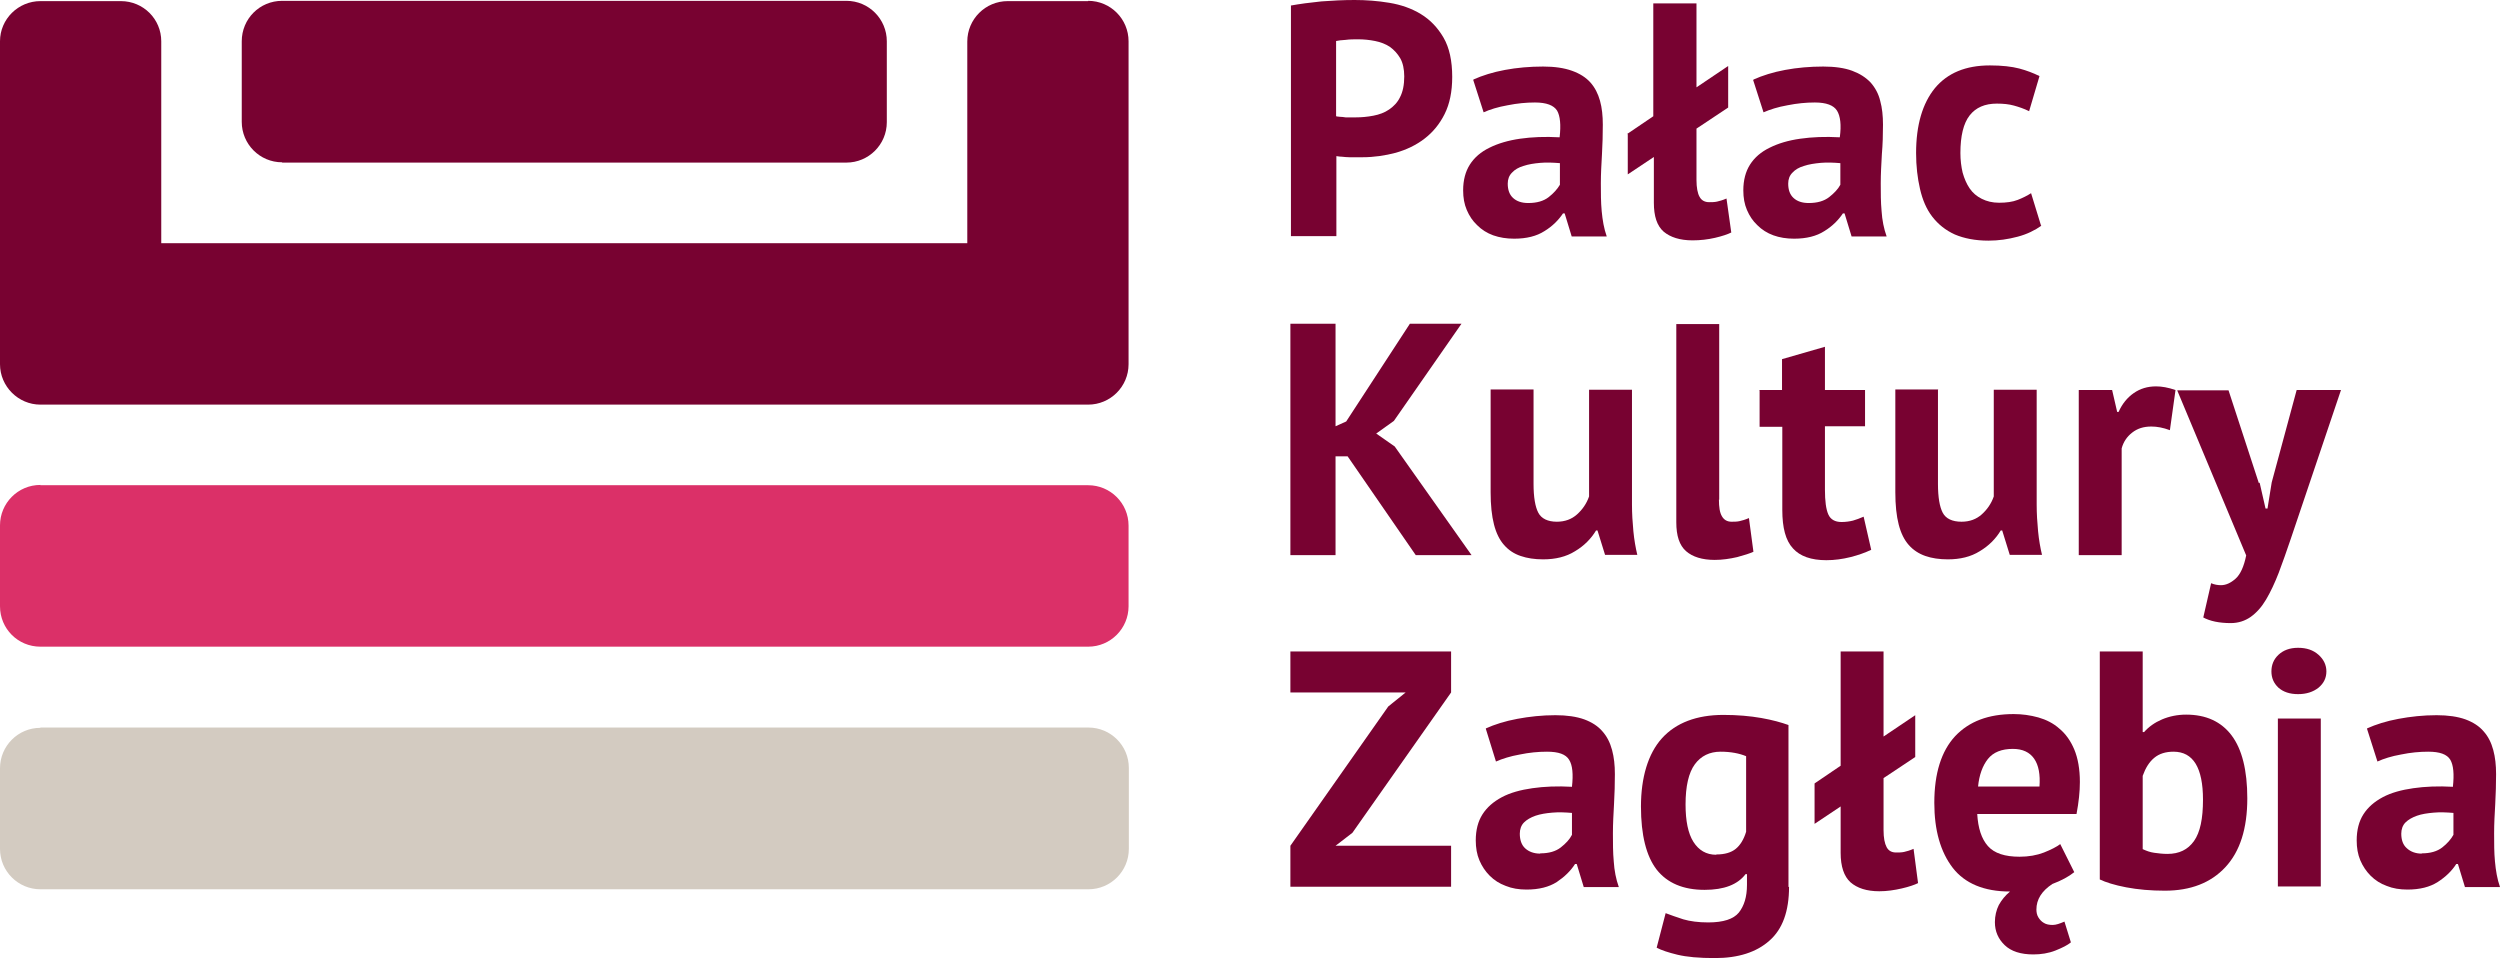
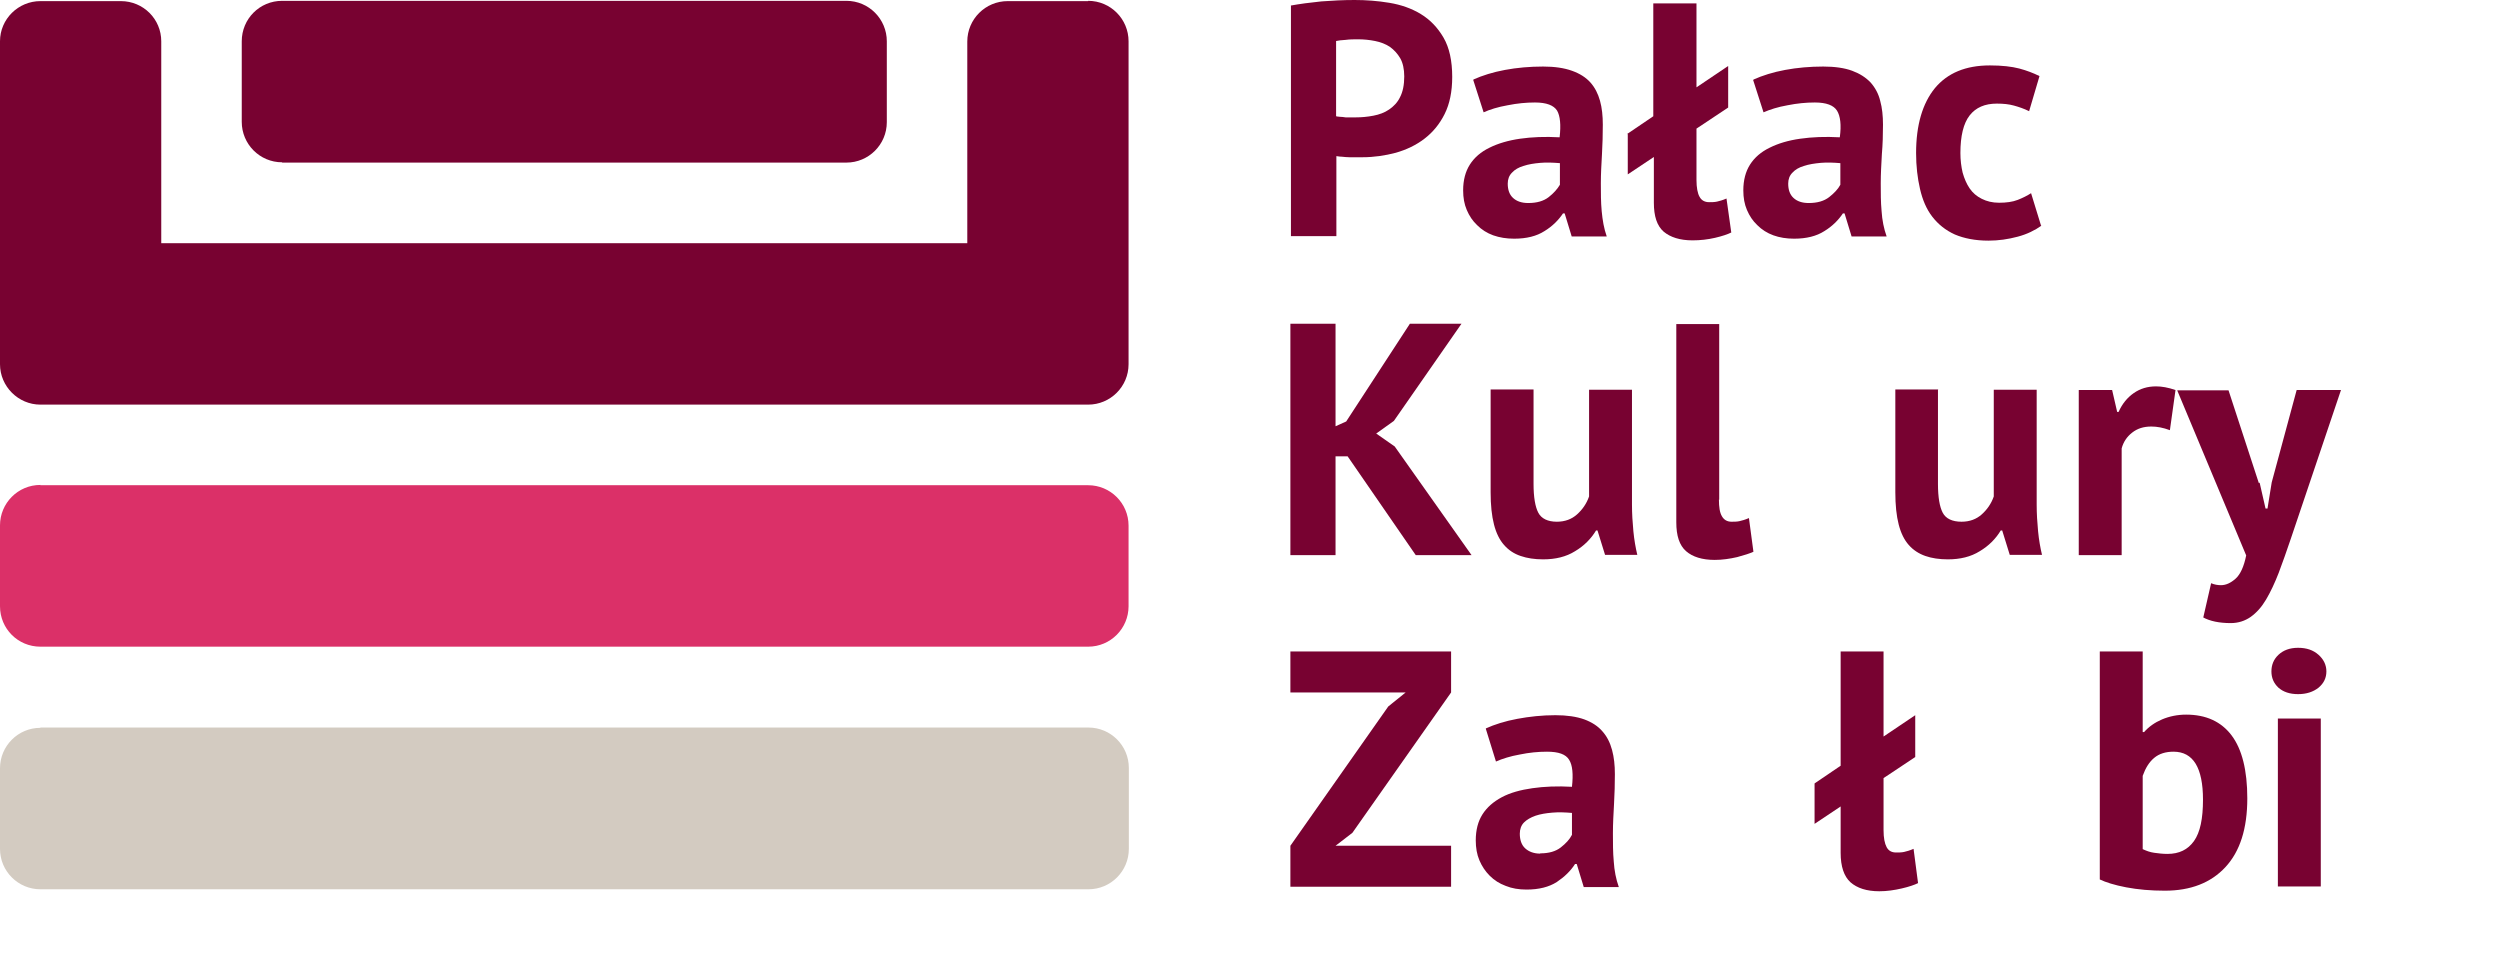
<svg xmlns="http://www.w3.org/2000/svg" width="167" height="64" viewBox="0 0 167 64" fill="none">
  <path d="M18.847 10.861H56.541C58.021 10.861 59.239 9.66 59.239 8.159V2.757C59.239 1.276 58.04 0.056 56.541 0.056H18.847C17.348 0.056 16.149 1.257 16.149 2.757V8.141C16.149 9.623 17.348 10.842 18.847 10.842M72.69 0.075H67.313C65.833 0.075 64.615 1.276 64.615 2.776V16.244H10.772V2.757C10.772 1.276 9.573 0.075 8.075 0.075H2.698C1.218 0.075 0 1.276 0 2.757V24.328C0 25.81 1.218 27.029 2.698 27.029H72.69C74.17 27.029 75.388 25.829 75.388 24.328V2.757C75.388 1.276 74.189 0.056 72.69 0.056V0.075Z" fill="#780231" />
  <path d="M2.698 32.413H72.69C74.17 32.413 75.388 33.613 75.388 35.114V40.497C75.388 41.979 74.189 43.198 72.69 43.198H2.698C1.199 43.198 0 41.998 0 40.497V35.095C0 33.613 1.199 32.394 2.698 32.394V32.413Z" fill="#DB3068" />
  <path d="M2.698 48.6H72.709C74.189 48.6 75.407 49.801 75.407 51.301V56.703C75.407 58.185 74.208 59.404 72.709 59.404H2.698C1.218 59.404 0 58.204 0 56.703V51.32C0 49.838 1.199 48.619 2.698 48.619V48.6Z" fill="#D3CBC1" />
  <path d="M86.198 0.375C86.816 0.263 87.509 0.169 88.259 0.094C89.008 0.038 89.739 0 90.488 0C91.237 0 92.024 0.056 92.811 0.188C93.598 0.319 94.291 0.563 94.909 0.938C95.528 1.313 96.033 1.838 96.427 2.513C96.82 3.189 97.008 4.07 97.008 5.14C97.008 6.115 96.839 6.94 96.502 7.615C96.165 8.291 95.715 8.835 95.153 9.266C94.591 9.698 93.954 9.998 93.242 10.204C92.53 10.392 91.781 10.504 91.013 10.504H90.657C90.488 10.504 90.319 10.504 90.151 10.504C89.982 10.504 89.795 10.485 89.626 10.467C89.458 10.467 89.326 10.429 89.27 10.429V15.775H86.235V0.375H86.198ZM90.731 2.626C90.432 2.626 90.151 2.626 89.888 2.664C89.626 2.682 89.401 2.701 89.251 2.739V7.766C89.251 7.766 89.401 7.803 89.514 7.803C89.626 7.803 89.757 7.822 89.888 7.841C90.02 7.841 90.151 7.841 90.282 7.841H90.563C90.956 7.841 91.35 7.803 91.743 7.728C92.137 7.653 92.493 7.522 92.792 7.315C93.092 7.109 93.354 6.846 93.523 6.49C93.71 6.134 93.804 5.665 93.804 5.102C93.804 4.614 93.71 4.202 93.542 3.902C93.354 3.583 93.13 3.339 92.849 3.132C92.567 2.945 92.23 2.814 91.856 2.739C91.481 2.664 91.106 2.626 90.731 2.626Z" fill="#780231" />
  <path d="M98.431 5.308C99.012 5.046 99.724 4.821 100.53 4.671C101.335 4.521 102.197 4.445 103.078 4.445C103.846 4.445 104.483 4.539 105.007 4.727C105.532 4.914 105.944 5.177 106.244 5.515C106.544 5.852 106.75 6.265 106.881 6.734C107.012 7.203 107.068 7.747 107.068 8.328C107.068 8.985 107.049 9.641 107.012 10.298C106.974 10.954 106.937 11.611 106.937 12.248C106.937 12.886 106.937 13.505 106.993 14.105C107.049 14.706 107.143 15.268 107.33 15.794H104.989L104.52 14.256H104.408C104.108 14.706 103.696 15.118 103.171 15.437C102.647 15.775 101.972 15.944 101.148 15.944C100.623 15.944 100.174 15.869 99.743 15.719C99.331 15.569 98.975 15.344 98.675 15.043C98.375 14.762 98.15 14.424 97.982 14.03C97.813 13.637 97.738 13.205 97.738 12.717C97.738 12.042 97.888 11.461 98.188 10.992C98.488 10.523 98.919 10.148 99.499 9.866C100.061 9.585 100.755 9.379 101.541 9.266C102.328 9.154 103.209 9.116 104.183 9.172C104.277 8.347 104.22 7.747 104.014 7.39C103.79 7.034 103.302 6.846 102.534 6.846C101.954 6.846 101.354 6.903 100.698 7.034C100.061 7.147 99.518 7.315 99.106 7.503L98.413 5.346L98.431 5.308ZM102.085 13.562C102.665 13.562 103.115 13.43 103.452 13.168C103.79 12.905 104.033 12.624 104.202 12.342V10.898C103.733 10.861 103.302 10.842 102.89 10.879C102.459 10.917 102.103 10.973 101.766 11.086C101.448 11.179 101.185 11.329 100.998 11.536C100.811 11.723 100.717 11.967 100.717 12.267C100.717 12.68 100.829 12.999 101.073 13.224C101.317 13.449 101.654 13.562 102.085 13.562Z" fill="#780231" />
  <path d="M108.698 8.947L110.44 7.766V0.225H113.325V5.834L115.442 4.408V7.184L113.325 8.591V12.023C113.325 12.53 113.4 12.924 113.532 13.149C113.663 13.393 113.887 13.505 114.168 13.505C114.337 13.505 114.524 13.505 114.693 13.468C114.862 13.43 115.068 13.374 115.33 13.261L115.649 15.531C115.424 15.644 115.049 15.775 114.562 15.887C114.075 16 113.569 16.056 113.063 16.056C112.22 16.056 111.583 15.85 111.133 15.475C110.684 15.081 110.478 14.443 110.478 13.543V10.485L108.735 11.648V8.966L108.698 8.947Z" fill="#780231" />
  <path d="M117.147 5.308C117.728 5.046 118.44 4.821 119.246 4.671C120.051 4.521 120.913 4.445 121.793 4.445C122.562 4.445 123.217 4.539 123.723 4.727C124.229 4.914 124.641 5.177 124.96 5.515C125.259 5.852 125.484 6.265 125.597 6.734C125.728 7.203 125.784 7.747 125.784 8.328C125.784 8.985 125.765 9.641 125.709 10.298C125.672 10.954 125.634 11.611 125.634 12.248C125.634 12.886 125.634 13.505 125.69 14.105C125.728 14.706 125.84 15.268 126.027 15.794H123.686L123.217 14.256H123.105C122.805 14.706 122.393 15.118 121.868 15.437C121.344 15.775 120.669 15.944 119.845 15.944C119.339 15.944 118.871 15.869 118.459 15.719C118.047 15.569 117.691 15.344 117.391 15.043C117.091 14.762 116.866 14.424 116.698 14.03C116.529 13.637 116.454 13.205 116.454 12.717C116.454 12.042 116.604 11.461 116.904 10.992C117.204 10.523 117.634 10.148 118.215 9.866C118.777 9.585 119.452 9.379 120.257 9.266C121.044 9.154 121.925 9.116 122.899 9.172C123.011 8.347 122.936 7.747 122.711 7.39C122.487 7.034 122 6.846 121.231 6.846C120.651 6.846 120.051 6.903 119.395 7.034C118.758 7.147 118.234 7.315 117.803 7.503L117.11 5.346L117.147 5.308ZM120.819 13.562C121.4 13.562 121.85 13.43 122.187 13.168C122.524 12.905 122.786 12.624 122.936 12.342V10.898C122.487 10.861 122.037 10.842 121.625 10.879C121.213 10.917 120.838 10.973 120.501 11.086C120.182 11.179 119.92 11.329 119.733 11.536C119.545 11.723 119.452 11.967 119.452 12.267C119.452 12.68 119.564 12.999 119.808 13.224C120.051 13.449 120.388 13.562 120.819 13.562Z" fill="#780231" />
  <path d="M136.388 15.062C135.938 15.381 135.414 15.644 134.777 15.812C134.14 15.981 133.503 16.075 132.828 16.075C131.948 16.075 131.198 15.925 130.58 15.662C129.962 15.381 129.475 14.987 129.081 14.481C128.688 13.974 128.426 13.355 128.257 12.624C128.088 11.892 127.995 11.104 127.995 10.223C127.995 8.347 128.426 6.903 129.25 5.89C130.093 4.877 131.311 4.37 132.922 4.37C133.727 4.37 134.383 4.445 134.889 4.577C135.376 4.708 135.826 4.877 136.238 5.083L135.545 7.428C135.207 7.259 134.87 7.147 134.533 7.053C134.196 6.959 133.821 6.921 133.39 6.921C132.585 6.921 131.985 7.184 131.573 7.709C131.161 8.234 130.955 9.079 130.955 10.223C130.955 10.692 131.011 11.142 131.105 11.536C131.217 11.93 131.367 12.286 131.573 12.586C131.779 12.886 132.041 13.111 132.379 13.28C132.716 13.449 133.09 13.543 133.54 13.543C134.027 13.543 134.439 13.486 134.777 13.355C135.114 13.224 135.413 13.074 135.676 12.905L136.35 15.1L136.388 15.062Z" fill="#780231" />
  <path d="M90.02 30.481H89.214V37.083H86.198V21.627H89.214V28.474L89.926 28.155L94.179 21.627H97.626L93.111 28.117L91.931 28.961L93.167 29.824L98.3 37.083H94.572L90.02 30.481Z" fill="#780231" />
  <path d="M102.441 32.319C102.441 33.219 102.553 33.857 102.759 34.251C102.965 34.645 103.396 34.851 103.996 34.851C104.539 34.851 104.989 34.682 105.345 34.363C105.7 34.044 105.981 33.651 106.15 33.163V26.035H109.016V33.707C109.016 34.307 109.054 34.907 109.11 35.489C109.166 36.07 109.26 36.596 109.372 37.065H107.218L106.712 35.433H106.618C106.281 35.995 105.813 36.464 105.213 36.821C104.614 37.196 103.902 37.365 103.078 37.365C102.516 37.365 102.01 37.29 101.579 37.139C101.129 36.989 100.773 36.746 100.474 36.408C100.174 36.07 99.949 35.62 99.799 35.039C99.649 34.457 99.574 33.744 99.574 32.882V26.016H102.441V32.319Z" fill="#780231" />
  <path d="M114.824 33.369C114.824 33.876 114.88 34.251 115.03 34.495C115.161 34.72 115.368 34.851 115.667 34.851C115.836 34.851 116.023 34.851 116.192 34.814C116.36 34.776 116.567 34.72 116.829 34.607L117.129 36.858C116.885 36.971 116.529 37.083 116.042 37.215C115.555 37.327 115.049 37.402 114.543 37.402C113.7 37.402 113.063 37.196 112.632 36.821C112.183 36.427 111.977 35.789 111.977 34.889V21.646H114.843V33.388L114.824 33.369Z" fill="#780231" />
-   <path d="M117.522 26.054H119.039V23.991L121.906 23.165V26.054H124.585V28.474H121.906V32.713C121.906 33.482 121.981 34.026 122.131 34.363C122.281 34.701 122.58 34.87 123.011 34.87C123.292 34.87 123.555 34.832 123.779 34.776C123.985 34.72 124.229 34.626 124.491 34.514L124.997 36.727C124.604 36.914 124.135 37.083 123.611 37.215C123.086 37.346 122.543 37.421 122 37.421C120.988 37.421 120.239 37.158 119.77 36.633C119.283 36.108 119.058 35.264 119.058 34.063V28.511H117.541V26.091L117.522 26.054Z" fill="#780231" />
  <path d="M129.456 26.054V32.319C129.456 33.219 129.568 33.857 129.774 34.251C129.98 34.645 130.411 34.851 131.03 34.851C131.573 34.851 132.023 34.682 132.379 34.363C132.734 34.044 133.015 33.651 133.184 33.163V26.035H136.05V33.707C136.05 34.307 136.088 34.907 136.144 35.489C136.2 36.07 136.294 36.596 136.406 37.065H134.252L133.746 35.433H133.652C133.315 35.995 132.847 36.464 132.247 36.821C131.648 37.196 130.936 37.365 130.112 37.365C129.55 37.365 129.044 37.29 128.613 37.139C128.182 36.989 127.807 36.746 127.508 36.408C127.208 36.07 126.983 35.62 126.833 35.039C126.683 34.457 126.608 33.744 126.608 32.882V26.016H129.475L129.456 26.054Z" fill="#780231" />
  <path d="M144.949 28.736C144.5 28.567 144.088 28.492 143.713 28.492C143.188 28.492 142.776 28.624 142.42 28.905C142.083 29.168 141.839 29.524 141.727 29.956V37.083H138.861V26.054H141.09L141.427 27.517H141.521C141.765 26.973 142.102 26.56 142.533 26.26C142.964 25.96 143.451 25.81 144.031 25.81C144.406 25.81 144.837 25.885 145.324 26.054L144.949 28.736Z" fill="#780231" />
  <path d="M150.944 32.244L151.338 33.969H151.469L151.75 32.225L153.417 26.054H156.378L153.024 35.995C152.743 36.821 152.481 37.571 152.218 38.265C151.956 38.94 151.675 39.54 151.375 40.047C151.076 40.553 150.738 40.928 150.345 41.21C149.97 41.472 149.521 41.623 149.015 41.623C148.247 41.623 147.628 41.491 147.179 41.247L147.703 38.959C147.928 39.053 148.134 39.09 148.359 39.09C148.696 39.09 149.015 38.94 149.333 38.659C149.652 38.377 149.895 37.852 150.045 37.102L145.436 26.073H148.865L150.888 32.263L150.944 32.244Z" fill="#780231" />
  <path d="M86.198 56.497L92.736 47.193L93.898 46.256H86.198V43.517H96.933V46.256L90.338 55.634L89.214 56.497H96.933V59.236H86.198V56.497Z" fill="#780231" />
  <path d="M99.256 48.657C99.837 48.394 100.548 48.169 101.354 48.019C102.16 47.869 103.003 47.775 103.902 47.775C104.67 47.775 105.307 47.869 105.832 48.056C106.337 48.244 106.75 48.507 107.049 48.863C107.349 49.2 107.555 49.613 107.686 50.101C107.817 50.589 107.874 51.114 107.874 51.714C107.874 52.37 107.855 53.027 107.817 53.702C107.78 54.377 107.743 55.015 107.743 55.672C107.743 56.309 107.743 56.947 107.799 57.547C107.836 58.148 107.949 58.729 108.136 59.254H105.794L105.326 57.716H105.213C104.914 58.185 104.501 58.579 103.996 58.917C103.471 59.254 102.797 59.423 101.972 59.423C101.466 59.423 100.998 59.348 100.586 59.179C100.174 59.029 99.818 58.804 99.518 58.504C99.218 58.204 98.993 57.866 98.825 57.472C98.656 57.078 98.581 56.628 98.581 56.141C98.581 55.447 98.731 54.865 99.031 54.396C99.331 53.927 99.762 53.552 100.324 53.252C100.886 52.952 101.579 52.764 102.366 52.652C103.153 52.539 104.033 52.502 105.007 52.558C105.101 51.714 105.045 51.114 104.82 50.757C104.595 50.382 104.108 50.213 103.34 50.213C102.759 50.213 102.16 50.27 101.523 50.401C100.886 50.514 100.361 50.682 99.93 50.87L99.256 48.694V48.657ZM102.89 57.004C103.471 57.004 103.921 56.872 104.258 56.61C104.595 56.347 104.857 56.066 105.007 55.766V54.303C104.558 54.265 104.108 54.246 103.696 54.284C103.265 54.321 102.909 54.377 102.572 54.49C102.253 54.603 101.991 54.753 101.804 54.94C101.616 55.128 101.523 55.39 101.523 55.691C101.523 56.103 101.635 56.441 101.879 56.666C102.122 56.891 102.459 57.022 102.89 57.022V57.004Z" fill="#780231" />
-   <path d="M119.508 59.236C119.508 60.867 119.077 62.068 118.196 62.837C117.335 63.606 116.117 64 114.562 64C113.494 64 112.67 63.925 112.051 63.775C111.433 63.625 110.984 63.475 110.665 63.306L111.265 60.999C111.602 61.13 111.995 61.261 112.445 61.411C112.895 61.543 113.457 61.618 114.112 61.618C115.124 61.618 115.798 61.393 116.154 60.961C116.51 60.511 116.698 59.911 116.698 59.104V58.392H116.604C116.079 59.086 115.18 59.442 113.869 59.442C112.445 59.442 111.377 58.992 110.665 58.091C109.972 57.191 109.616 55.784 109.616 53.871C109.616 51.958 110.084 50.345 111.021 49.313C111.958 48.281 113.344 47.756 115.124 47.756C116.061 47.756 116.904 47.831 117.653 47.962C118.403 48.094 119.002 48.263 119.47 48.431V59.254L119.508 59.236ZM114.656 57.078C115.218 57.078 115.649 56.947 115.948 56.703C116.248 56.46 116.492 56.066 116.641 55.559V50.514C116.192 50.326 115.611 50.213 114.937 50.213C114.206 50.213 113.625 50.495 113.213 51.057C112.801 51.62 112.595 52.52 112.595 53.74C112.595 54.828 112.763 55.672 113.119 56.234C113.475 56.797 113.981 57.097 114.637 57.097L114.656 57.078Z" fill="#780231" />
  <path d="M121.213 52.333L122.955 51.151V43.517H125.821V49.2L127.938 47.775V50.57L125.821 51.977V55.447C125.821 55.972 125.896 56.347 126.027 56.591C126.159 56.835 126.365 56.947 126.664 56.947C126.833 56.947 127.02 56.947 127.189 56.91C127.358 56.872 127.564 56.816 127.826 56.703L128.126 58.992C127.901 59.104 127.526 59.236 127.039 59.348C126.552 59.461 126.046 59.536 125.54 59.536C124.697 59.536 124.06 59.329 123.611 58.935C123.18 58.542 122.955 57.885 122.955 56.966V53.871L121.213 55.034V52.314V52.333Z" fill="#780231" />
-   <path d="M138.561 58.26C138.186 58.56 137.699 58.823 137.1 59.048C136.388 59.517 136.032 60.08 136.032 60.755C136.032 60.943 136.069 61.13 136.163 61.28C136.257 61.43 136.369 61.562 136.538 61.655C136.687 61.749 136.894 61.787 137.118 61.787C137.343 61.787 137.605 61.693 137.905 61.562L138.336 62.95C138.111 63.137 137.774 63.306 137.306 63.494C136.837 63.681 136.332 63.756 135.826 63.756C134.983 63.756 134.346 63.55 133.915 63.137C133.484 62.724 133.259 62.218 133.259 61.599C133.259 61.186 133.353 60.792 133.521 60.455C133.709 60.117 133.952 59.817 134.271 59.554C132.528 59.554 131.254 59.011 130.449 57.979C129.625 56.91 129.212 55.465 129.212 53.627C129.212 51.658 129.681 50.176 130.599 49.182C131.535 48.188 132.828 47.7 134.514 47.7C135.076 47.7 135.62 47.775 136.163 47.925C136.687 48.075 137.175 48.319 137.568 48.675C137.98 49.013 138.317 49.482 138.561 50.063C138.804 50.645 138.936 51.376 138.936 52.239C138.936 52.558 138.917 52.896 138.879 53.252C138.842 53.608 138.786 53.984 138.711 54.377H132.079C132.135 55.315 132.36 56.028 132.791 56.516C133.222 57.004 133.933 57.229 134.908 57.229C135.507 57.229 136.05 57.135 136.538 56.947C137.006 56.76 137.381 56.572 137.624 56.385L138.58 58.298L138.561 58.26ZM134.458 50.026C133.709 50.026 133.147 50.251 132.791 50.701C132.435 51.151 132.21 51.77 132.135 52.539H136.238C136.294 51.733 136.182 51.114 135.882 50.682C135.582 50.251 135.114 50.026 134.458 50.026Z" fill="#780231" />
  <path d="M140.266 43.517H143.132V48.9H143.226C143.544 48.544 143.938 48.263 144.425 48.056C144.912 47.85 145.455 47.737 146.036 47.737C147.366 47.737 148.378 48.206 149.071 49.125C149.764 50.045 150.12 51.451 150.12 53.327C150.12 55.353 149.633 56.872 148.659 57.923C147.685 58.973 146.336 59.498 144.612 59.498C143.675 59.498 142.814 59.423 142.027 59.273C141.24 59.123 140.659 58.935 140.266 58.748V43.517ZM145.193 50.213C144.668 50.213 144.237 50.345 143.9 50.626C143.563 50.907 143.32 51.301 143.132 51.827V56.722C143.376 56.835 143.619 56.928 143.9 56.966C144.181 57.004 144.462 57.041 144.781 57.041C145.568 57.041 146.148 56.76 146.561 56.178C146.973 55.597 147.16 54.678 147.16 53.421C147.16 51.282 146.504 50.213 145.193 50.213Z" fill="#780231" />
  <path d="M151.731 44.849C151.731 44.417 151.881 44.042 152.2 43.742C152.518 43.442 152.949 43.273 153.511 43.273C154.073 43.273 154.523 43.423 154.879 43.742C155.216 44.042 155.403 44.417 155.403 44.849C155.403 45.28 155.235 45.637 154.879 45.937C154.523 46.218 154.073 46.368 153.511 46.368C152.949 46.368 152.518 46.218 152.2 45.937C151.881 45.637 151.731 45.28 151.731 44.849ZM152.162 48H155.029V59.217H152.162V48Z" fill="#780231" />
-   <path d="M158.12 48.657C158.701 48.394 159.412 48.169 160.218 48.019C161.024 47.869 161.867 47.775 162.766 47.775C163.534 47.775 164.171 47.869 164.696 48.056C165.201 48.244 165.614 48.507 165.913 48.863C166.213 49.2 166.419 49.613 166.55 50.101C166.682 50.589 166.738 51.114 166.738 51.714C166.738 52.37 166.719 53.027 166.682 53.702C166.644 54.377 166.607 55.015 166.607 55.672C166.607 56.309 166.607 56.947 166.663 57.547C166.719 58.148 166.813 58.729 167 59.254H164.658L164.19 57.716H164.077C163.778 58.185 163.365 58.579 162.841 58.917C162.316 59.254 161.642 59.423 160.818 59.423C160.312 59.423 159.843 59.348 159.431 59.179C159.019 59.029 158.663 58.804 158.363 58.504C158.064 58.204 157.839 57.866 157.67 57.472C157.502 57.078 157.427 56.628 157.427 56.141C157.427 55.447 157.577 54.865 157.876 54.396C158.176 53.927 158.607 53.552 159.169 53.252C159.731 52.952 160.424 52.764 161.211 52.652C161.998 52.539 162.878 52.502 163.853 52.558C163.946 51.714 163.89 51.114 163.684 50.757C163.459 50.382 162.972 50.213 162.204 50.213C161.623 50.213 161.024 50.27 160.387 50.401C159.75 50.514 159.225 50.682 158.813 50.87L158.12 48.694V48.657ZM161.773 57.004C162.354 57.004 162.803 56.872 163.141 56.61C163.478 56.347 163.721 56.066 163.89 55.766V54.303C163.422 54.265 162.991 54.246 162.579 54.284C162.148 54.321 161.773 54.377 161.455 54.49C161.136 54.603 160.874 54.753 160.686 54.94C160.499 55.128 160.405 55.39 160.405 55.691C160.405 56.103 160.518 56.441 160.78 56.666C161.024 56.891 161.361 57.022 161.773 57.022V57.004Z" fill="#780231" />
</svg>